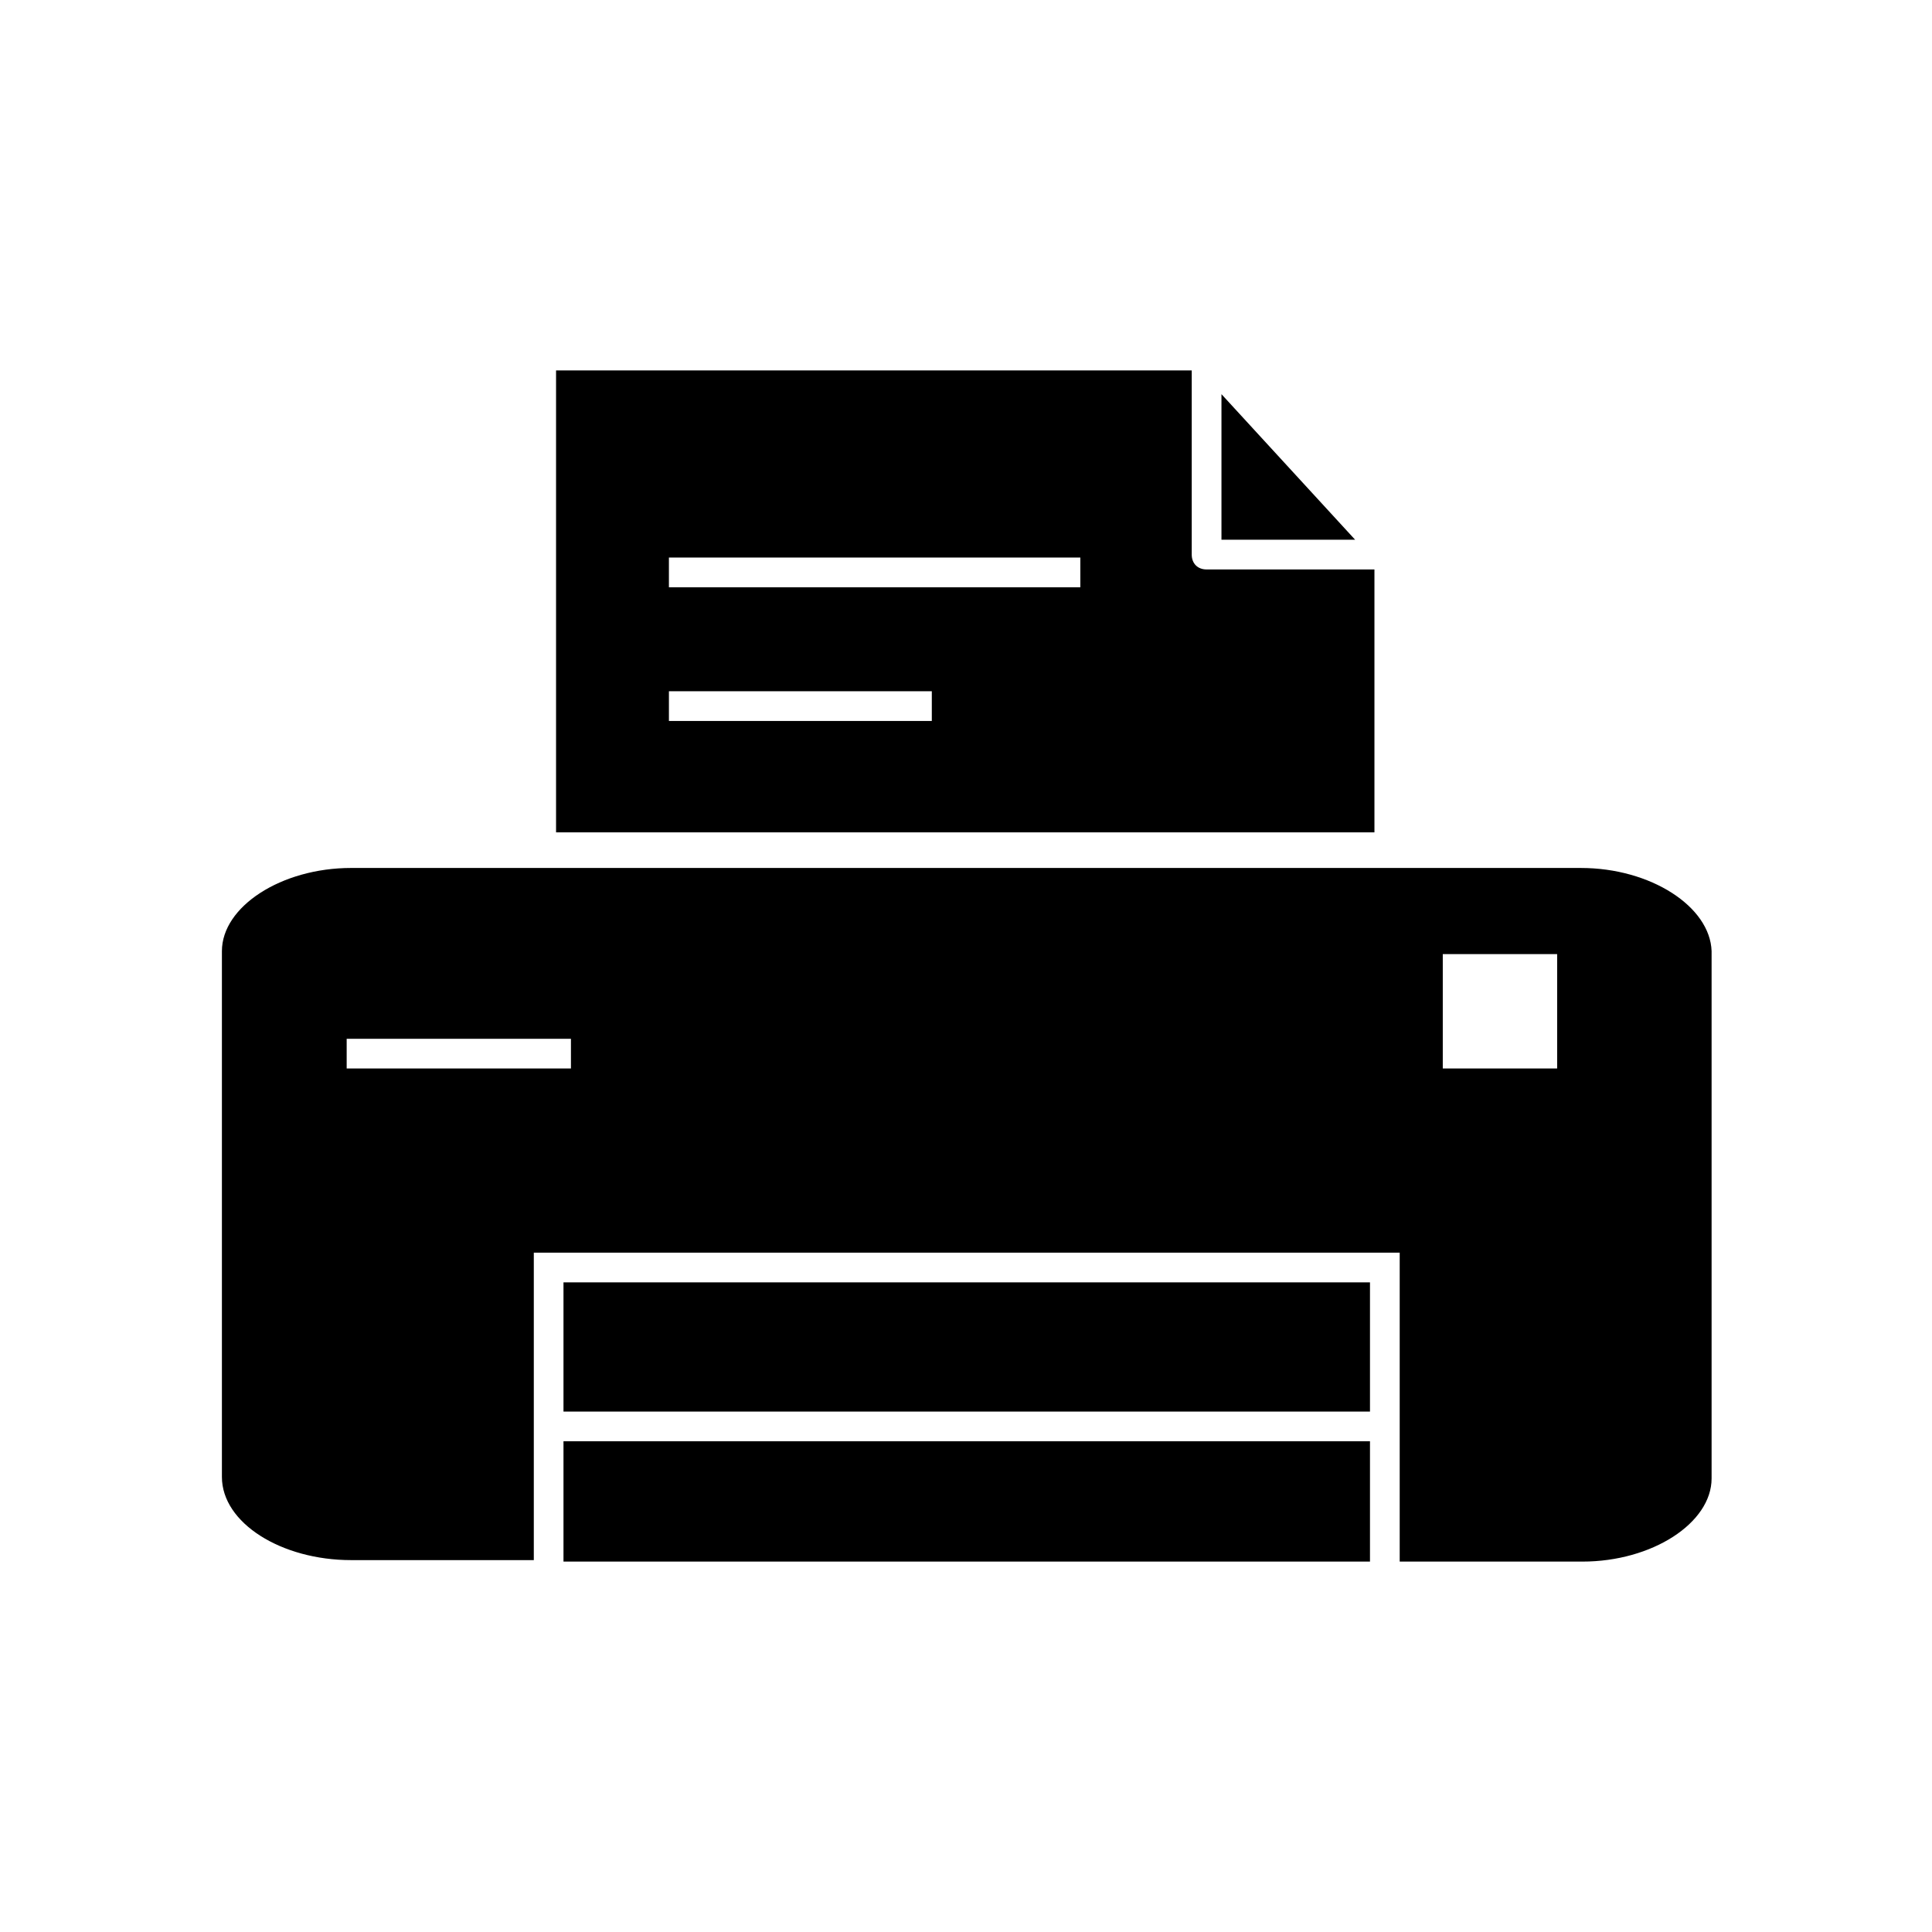
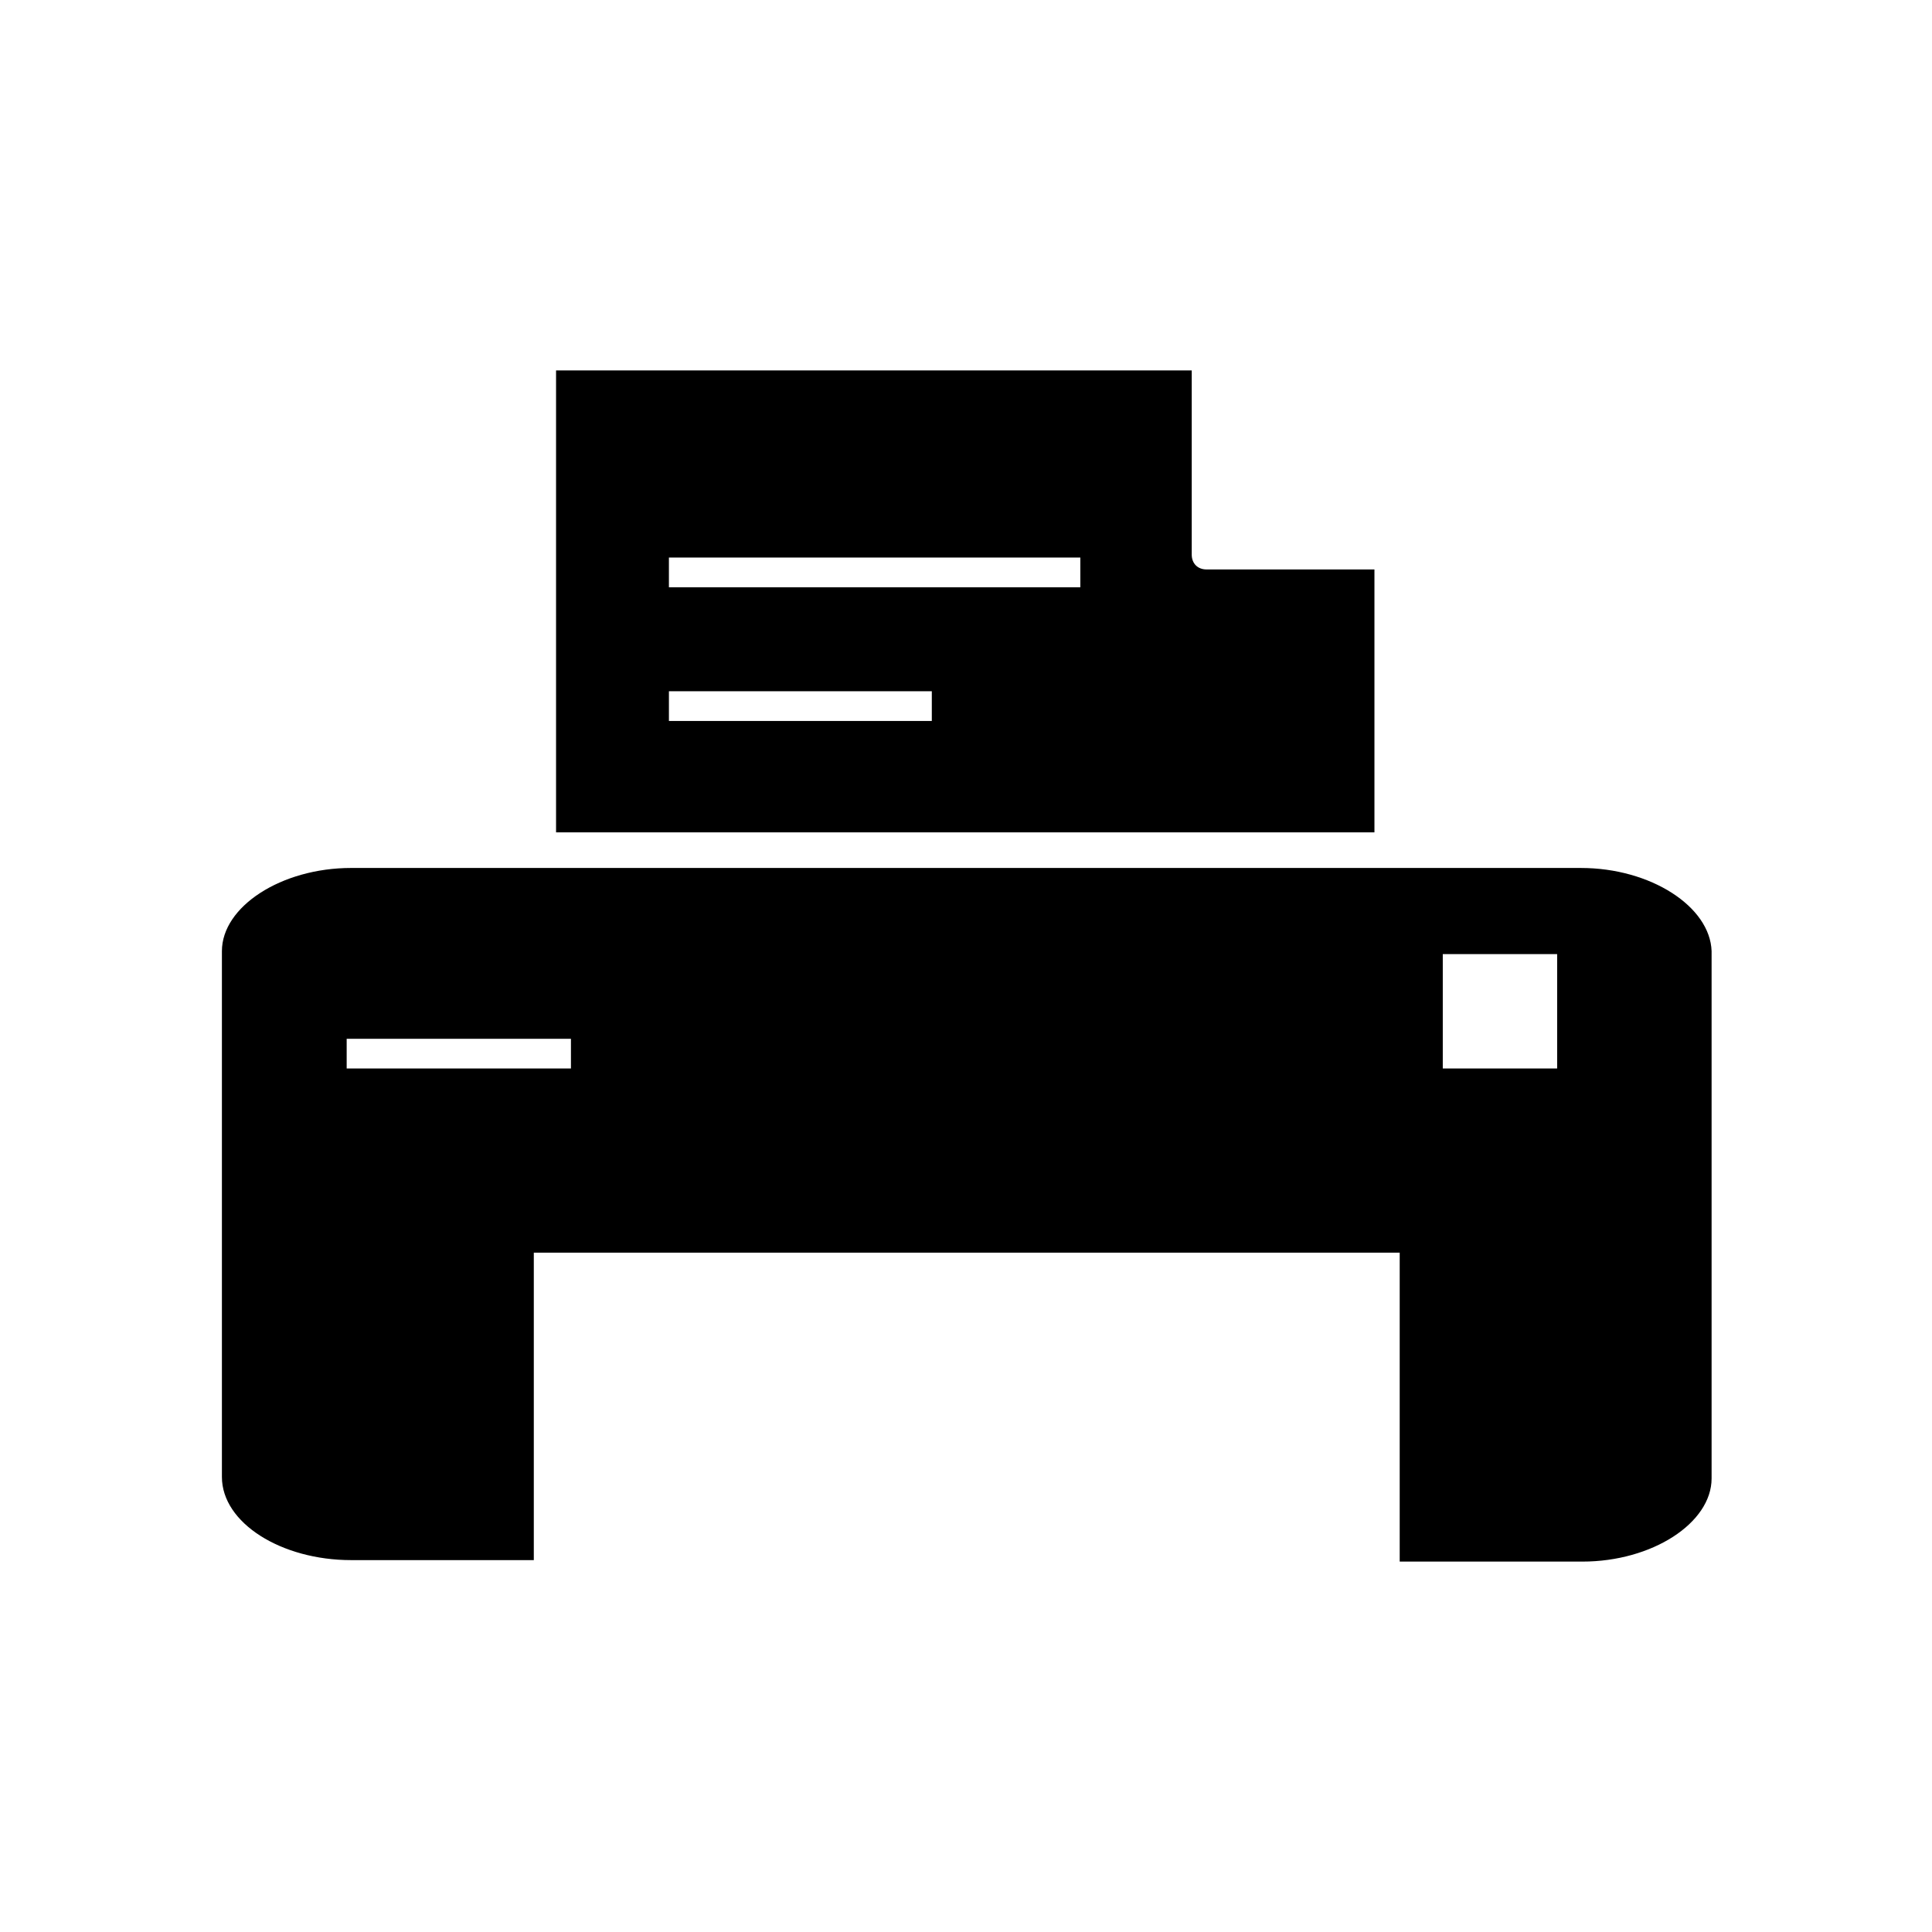
<svg xmlns="http://www.w3.org/2000/svg" fill="#000000" width="800px" height="800px" version="1.1" viewBox="144 144 512 512">
  <g>
-     <path d="m293.33 525.95h213.73v31.883h-213.73z" />
-     <path d="m293.33 483.84h213.73v34.242h-213.73z" />
    <path d="m562.95 374.02h-325.9c-18.5 0-34.242 10.234-34.242 22.043v139.34c0 12.203 15.742 22.043 34.242 22.043h48.414v-81.48h229.47v81.871h48.414c18.5 0 34.242-10.234 34.242-22.043v-139.73c-0.395-11.809-16.137-22.043-34.637-22.043zm-267.25 53.137h-59.828v-7.871h59.434v7.871zm260.96 0h-30.309v-30.309h30.309z" />
-     <path d="m467.7 248.46v38.574h35.422z" />
    <path d="m507.84 294.91h-44.082c-2.363 0-3.938-1.574-3.938-3.938v-48.805h-168.46v122.41h216.88v-69.668zm-116.9 40.148h-69.668v-7.871h69.668zm39.359-35.426h-109.03v-7.871h109.03z" />
  </g>
</svg>